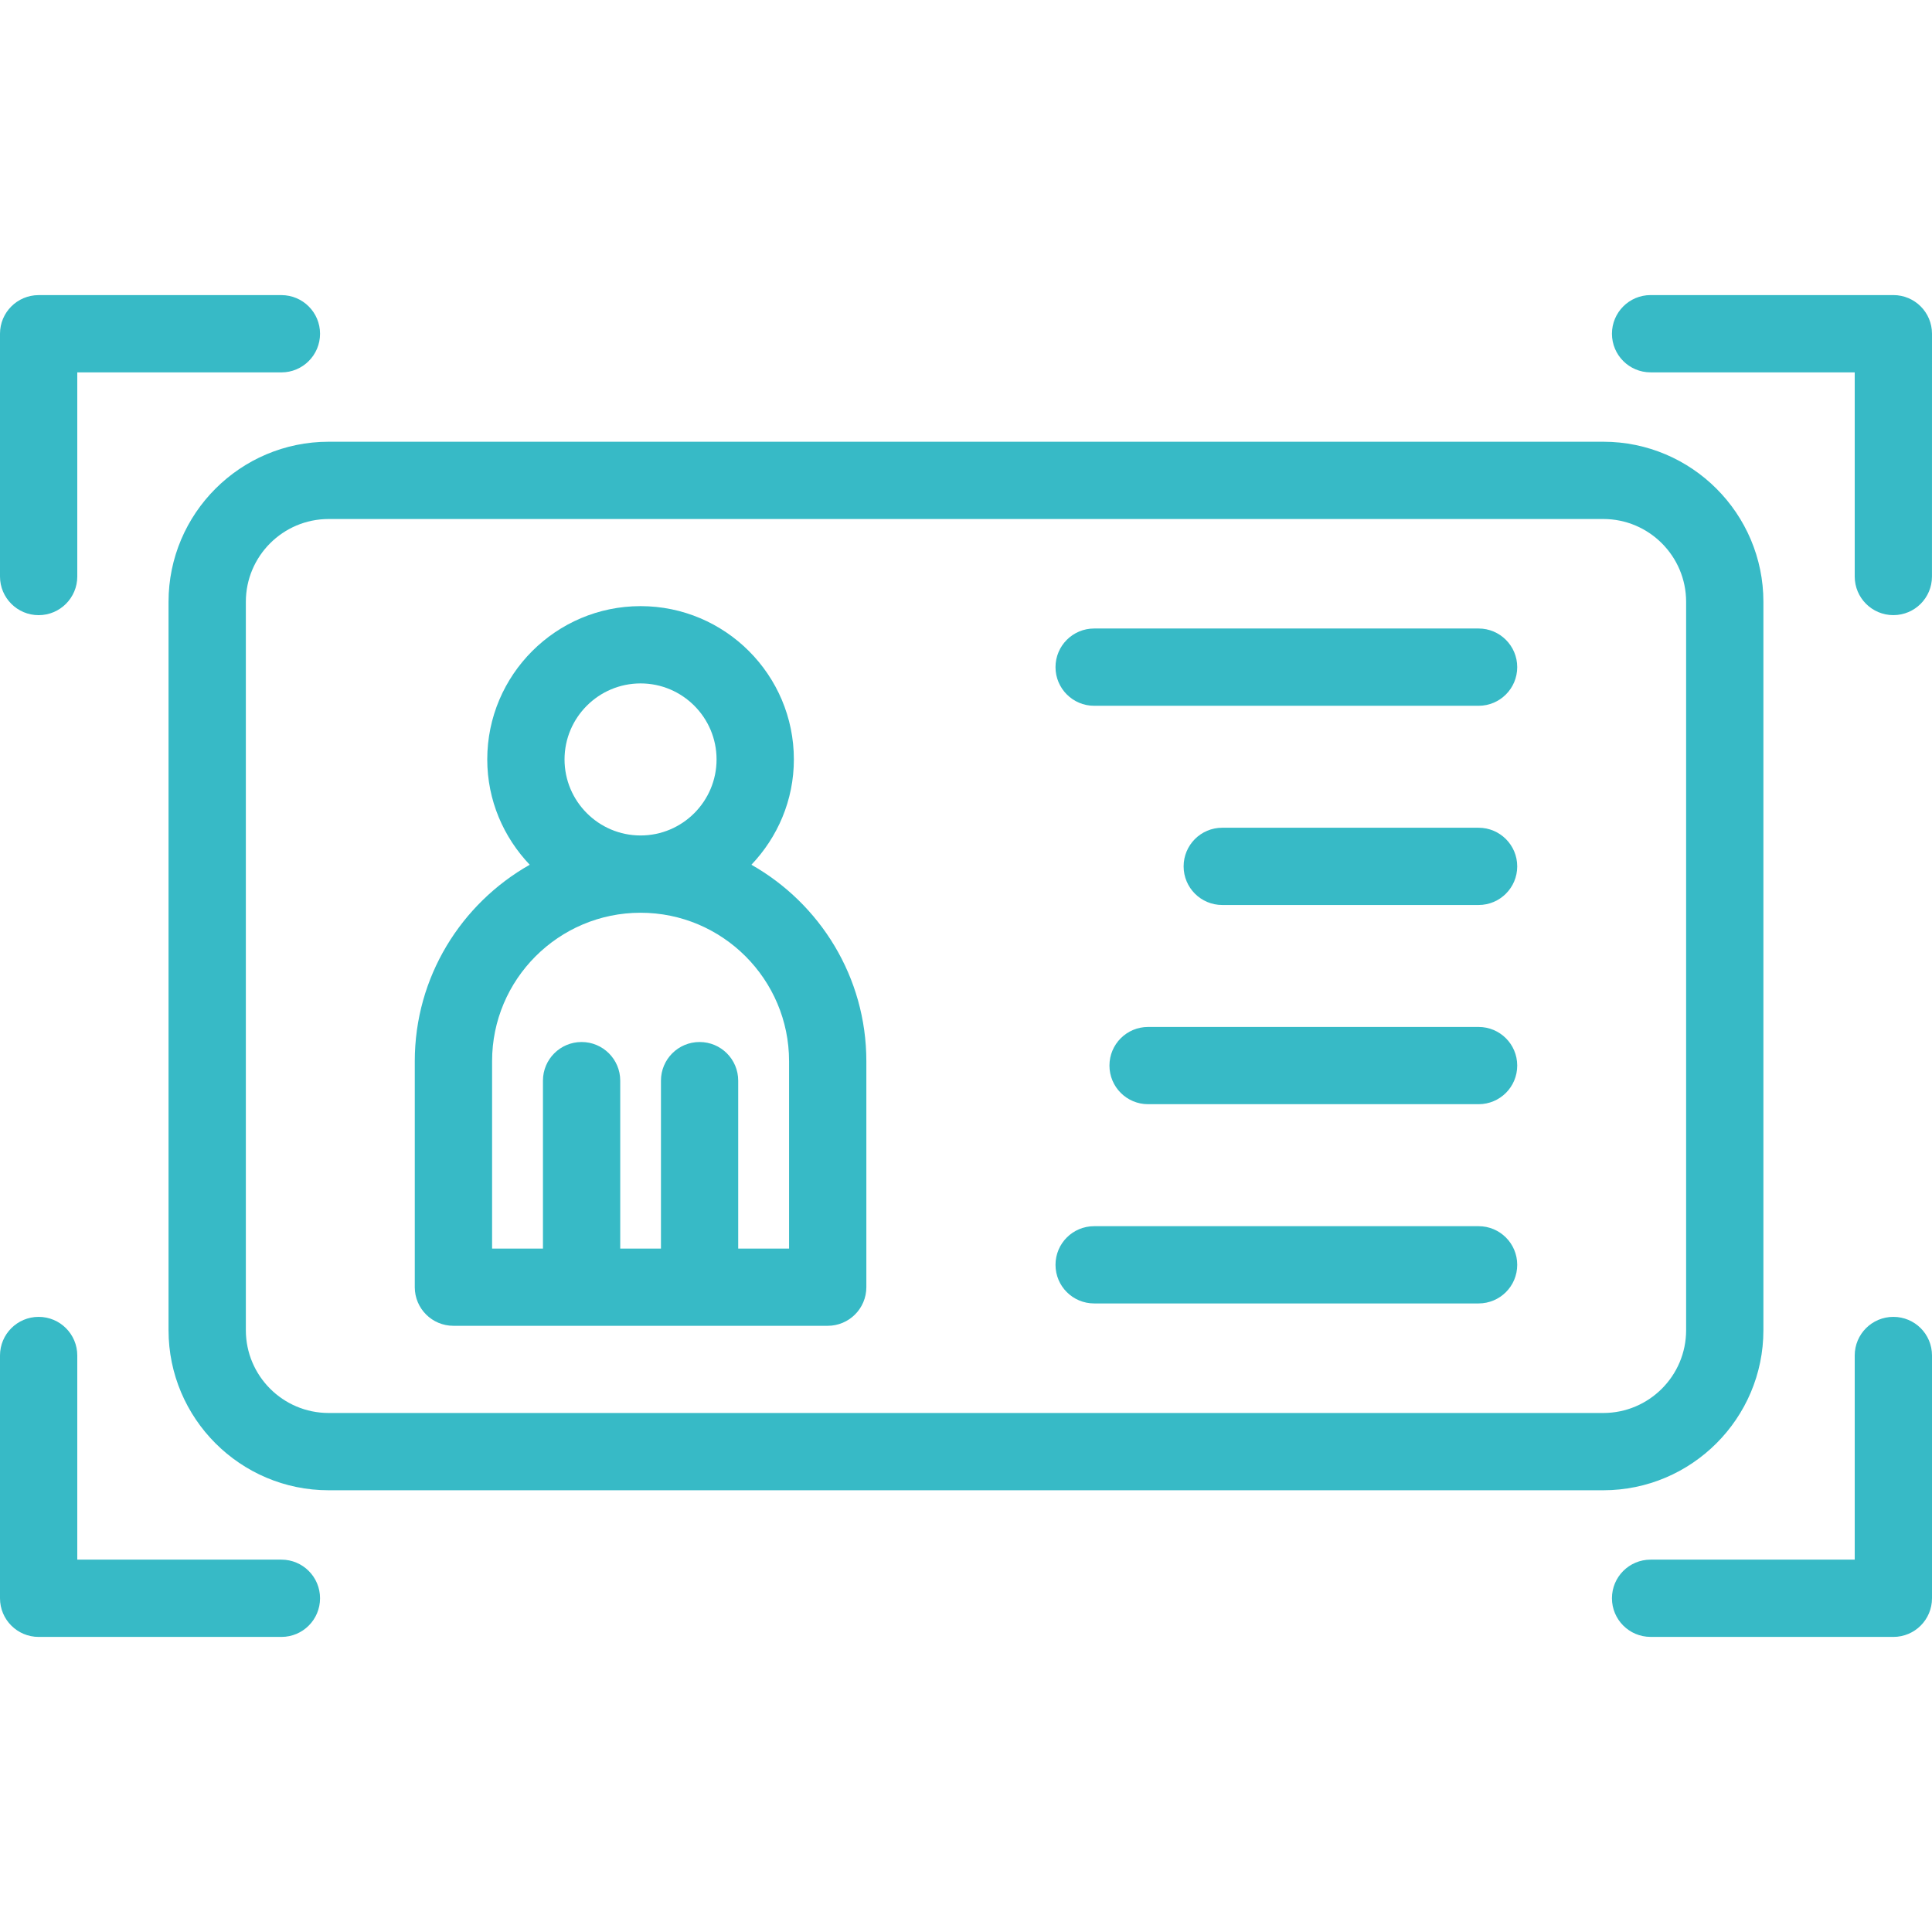
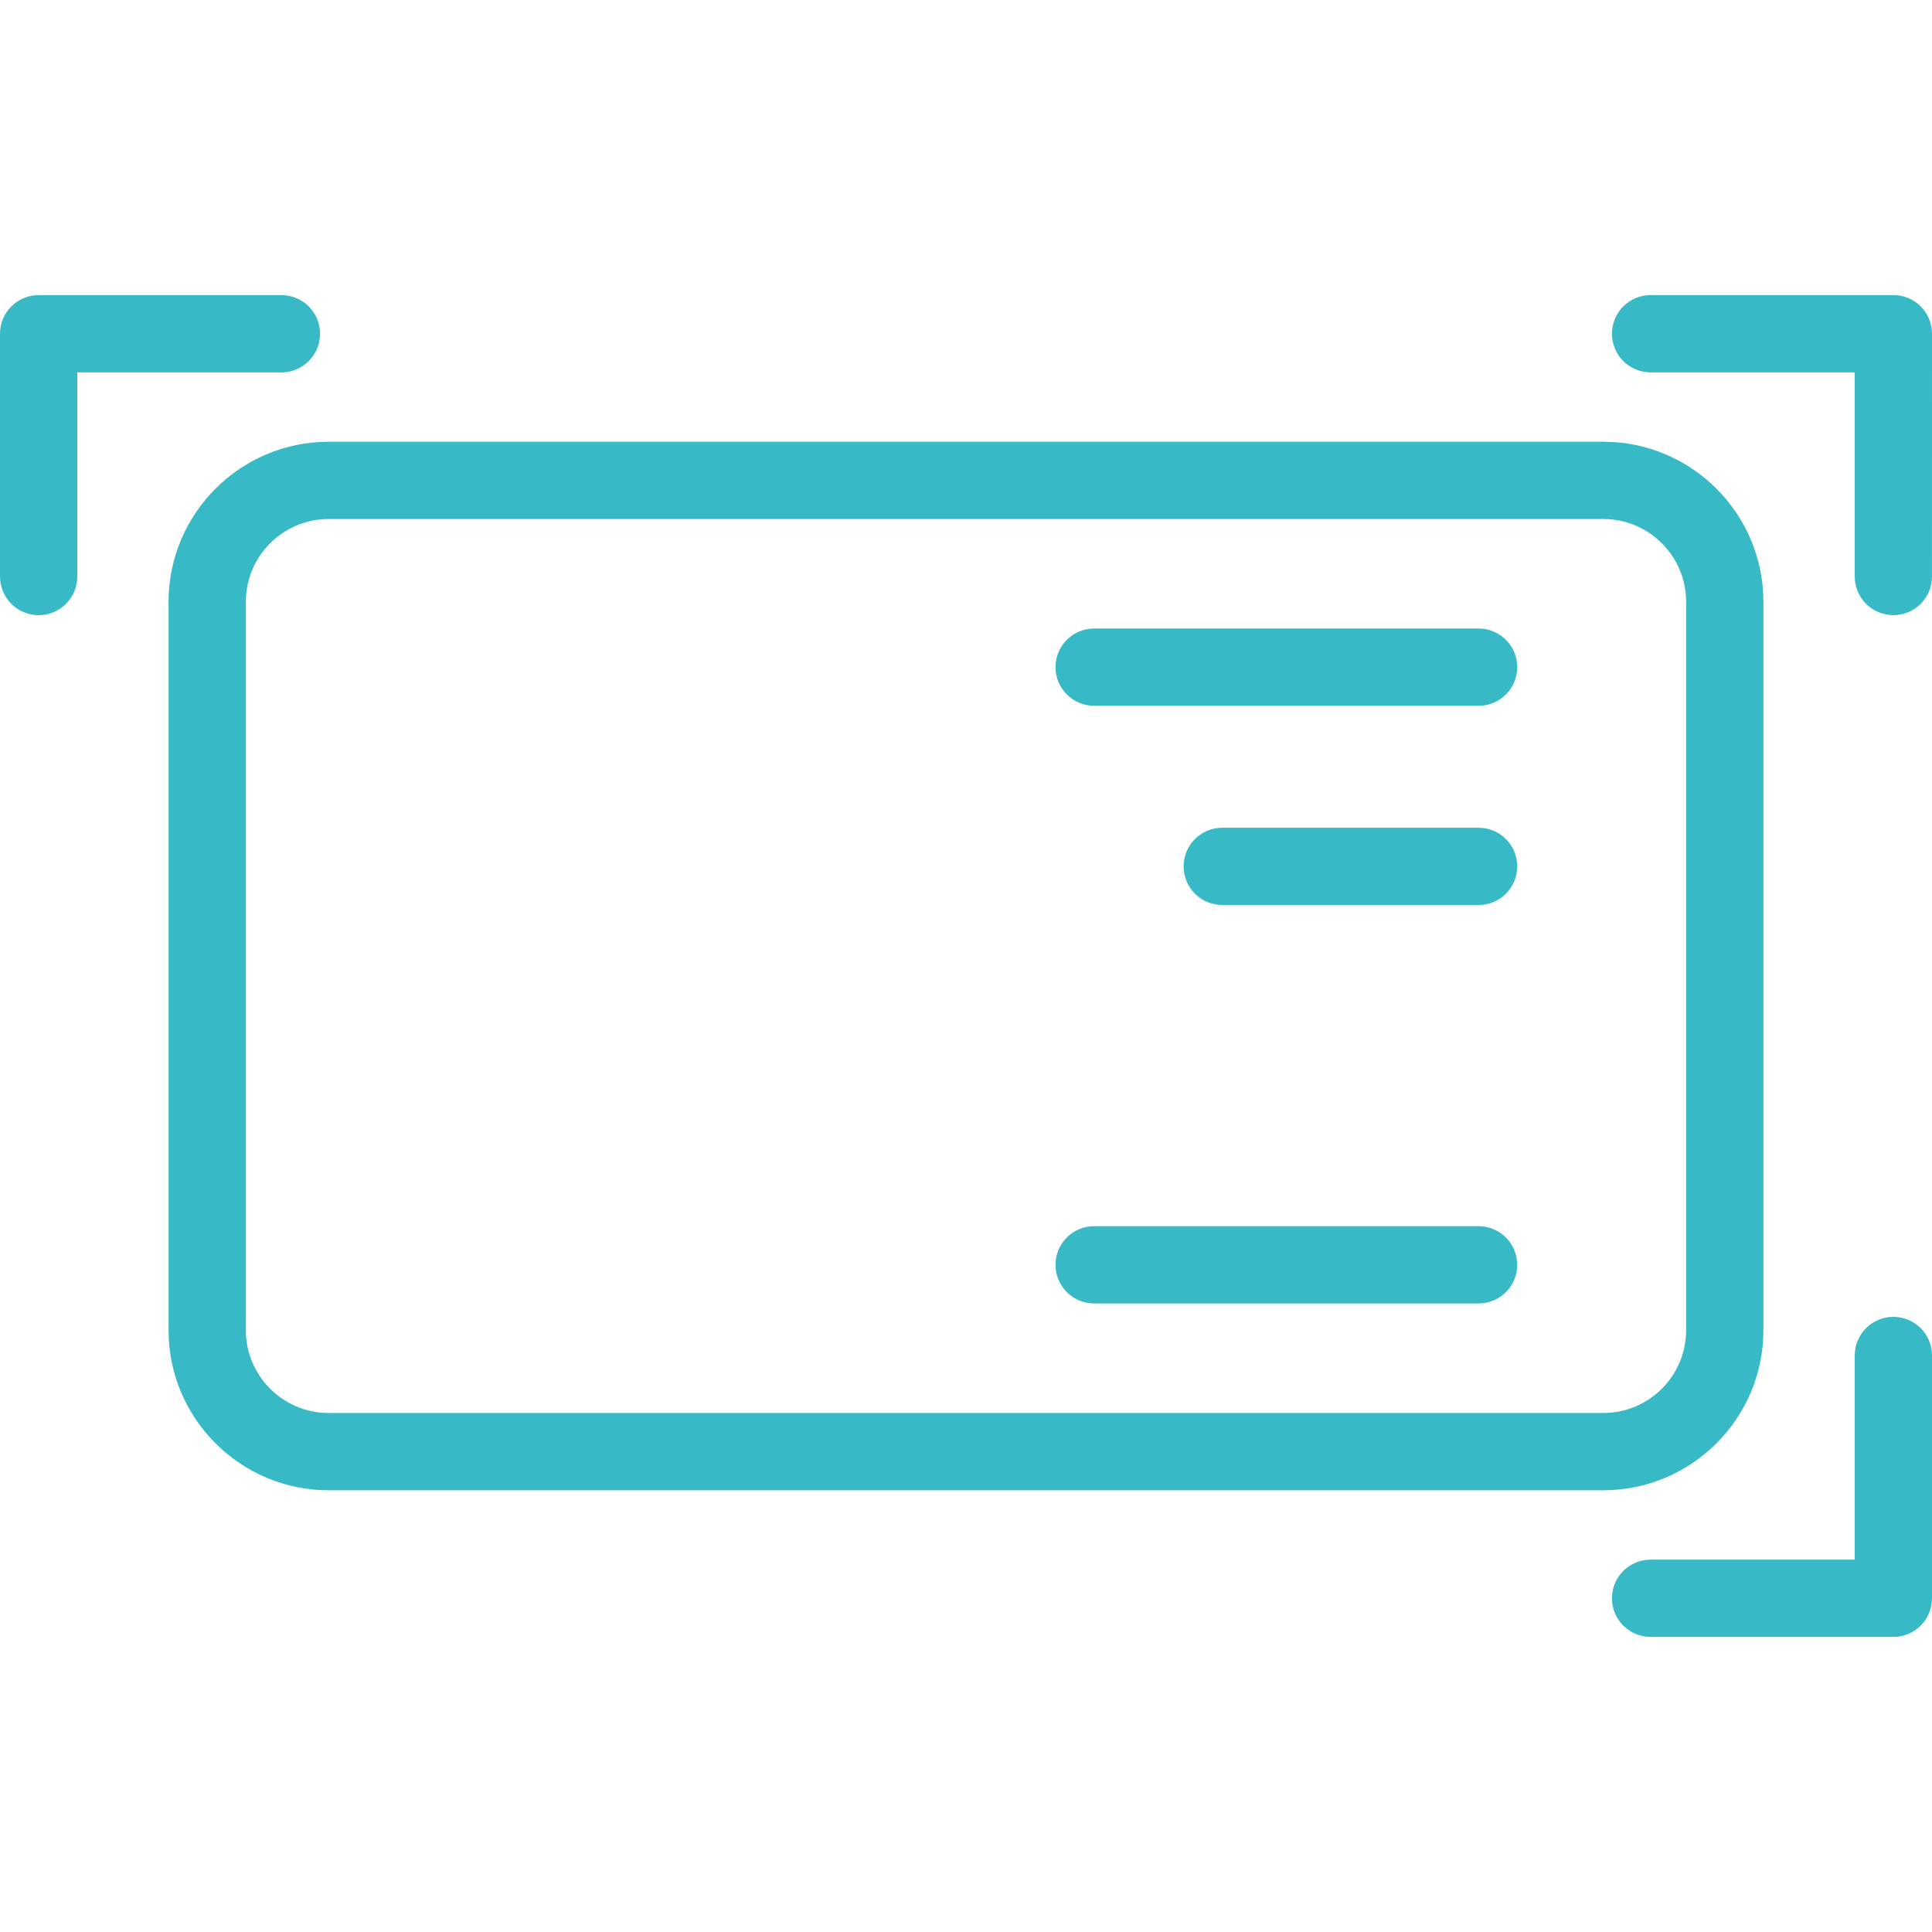
<svg xmlns="http://www.w3.org/2000/svg" width="64" height="64" viewBox="0 0 64 64" fill="none">
  <g clip-path="url(#clip0_2264_1722)">
    <path d="M58.415 44.064V19.936C58.415 17.013 56.037 14.633 53.112 14.633H10.887C7.963 14.633 5.583 17.011 5.583 19.936V44.064C5.583 46.987 7.962 49.367 10.887 49.367H53.112C56.035 49.366 58.415 46.987 58.415 44.064ZM55.855 44.064C55.855 45.577 54.625 46.807 53.112 46.807H10.887C9.374 46.807 8.144 45.577 8.144 44.064V19.936C8.144 18.423 9.374 17.193 10.887 17.193H53.112C54.625 17.193 55.855 18.423 55.855 19.936V44.064Z" fill="#37BAC6" />
-     <path d="M24.891 28.646C25.758 27.735 26.298 26.511 26.298 25.157C26.298 22.356 24.02 20.079 21.22 20.079C18.419 20.079 16.141 22.357 16.141 25.157C16.141 26.511 16.681 27.735 17.548 28.646C15.278 29.931 13.74 32.364 13.74 35.154V42.639C13.74 43.347 14.313 43.919 15.02 43.919H27.419C28.125 43.919 28.699 43.346 28.699 42.639V35.154C28.699 32.366 27.162 29.932 24.891 28.646H24.891ZM18.701 25.157C18.701 23.769 19.831 22.639 21.22 22.639C22.608 22.639 23.737 23.768 23.737 25.157C23.737 26.546 22.608 27.676 21.22 27.676C19.831 27.676 18.701 26.546 18.701 25.157V25.157ZM21.22 30.236C23.932 30.236 26.139 32.443 26.139 35.155V41.361H24.454V35.798C24.454 35.09 23.881 34.518 23.174 34.518C22.468 34.518 21.895 35.09 21.895 35.798V41.361H20.546V35.798C20.546 35.09 19.972 34.518 19.266 34.518C18.559 34.518 17.986 35.09 17.986 35.798V41.361H16.301V35.155C16.299 32.443 18.506 30.236 21.22 30.236H21.22Z" fill="#37BAC6" />
    <path d="M48.98 20.82H36.245C35.537 20.82 34.965 21.393 34.965 22.1C34.965 22.806 35.538 23.38 36.245 23.38H48.98C49.688 23.38 50.26 22.806 50.26 22.1C50.26 21.394 49.687 20.82 48.98 20.82Z" fill="#37BAC6" />
    <path d="M48.98 27.42H40.488C39.78 27.42 39.209 27.993 39.209 28.7C39.209 29.406 39.781 29.979 40.488 29.979H48.98C49.688 29.979 50.26 29.406 50.26 28.7C50.26 27.994 49.687 27.42 48.98 27.42V27.42Z" fill="#37BAC6" />
-     <path d="M48.98 34.019H38.032C37.324 34.019 36.752 34.591 36.752 35.298C36.752 36.007 37.325 36.578 38.032 36.578H48.98C49.688 36.578 50.26 36.006 50.26 35.298C50.26 34.591 49.687 34.019 48.98 34.019Z" fill="#37BAC6" />
    <path d="M48.98 40.619H36.245C35.537 40.619 34.965 41.191 34.965 41.899C34.965 42.607 35.538 43.178 36.245 43.178H48.98C49.688 43.178 50.26 42.606 50.26 41.899C50.26 41.191 49.687 40.619 48.98 40.619Z" fill="#37BAC6" />
    <path d="M1.28 20.378C1.986 20.378 2.56 19.804 2.56 19.098L2.56 12.336H9.322C10.029 12.336 10.602 11.762 10.602 11.056C10.602 10.349 10.029 9.776 9.322 9.776L1.28 9.776C0.573 9.776 0 10.349 0 11.055V19.098C0 19.804 0.573 20.378 1.28 20.378L1.28 20.378Z" fill="#37BAC6" />
    <path d="M62.72 9.775H54.678C53.97 9.775 53.398 10.349 53.398 11.055C53.398 11.762 53.97 12.335 54.678 12.335L61.44 12.335V19.098C61.44 19.804 62.012 20.377 62.72 20.377C63.428 20.377 63.999 19.804 63.999 19.098L64 11.055C64 10.348 63.428 9.775 62.72 9.775L62.72 9.775Z" fill="#37BAC6" />
-     <path d="M9.322 51.665H2.56V44.903C2.56 44.195 1.987 43.623 1.28 43.623C0.574 43.623 0 44.195 0 44.903V52.945C0 53.653 0.574 54.225 1.28 54.225H9.323C10.029 54.225 10.602 53.653 10.602 52.945C10.602 52.237 10.029 51.665 9.322 51.665Z" fill="#37BAC6" />
    <path d="M62.72 43.623C62.012 43.623 61.44 44.195 61.44 44.902V51.665H54.678C53.97 51.665 53.398 52.237 53.398 52.944C53.398 53.652 53.971 54.224 54.678 54.224L62.72 54.225C63.428 54.225 64 53.652 64 52.945V44.902C64 44.194 63.428 43.623 62.72 43.623V43.623Z" fill="#37BAC6" />
  </g>
  <defs>
    <clipPath id="clip0_2264_1722">
      <rect width="64" height="64" fill="white" />
    </clipPath>
  </defs>
</svg>